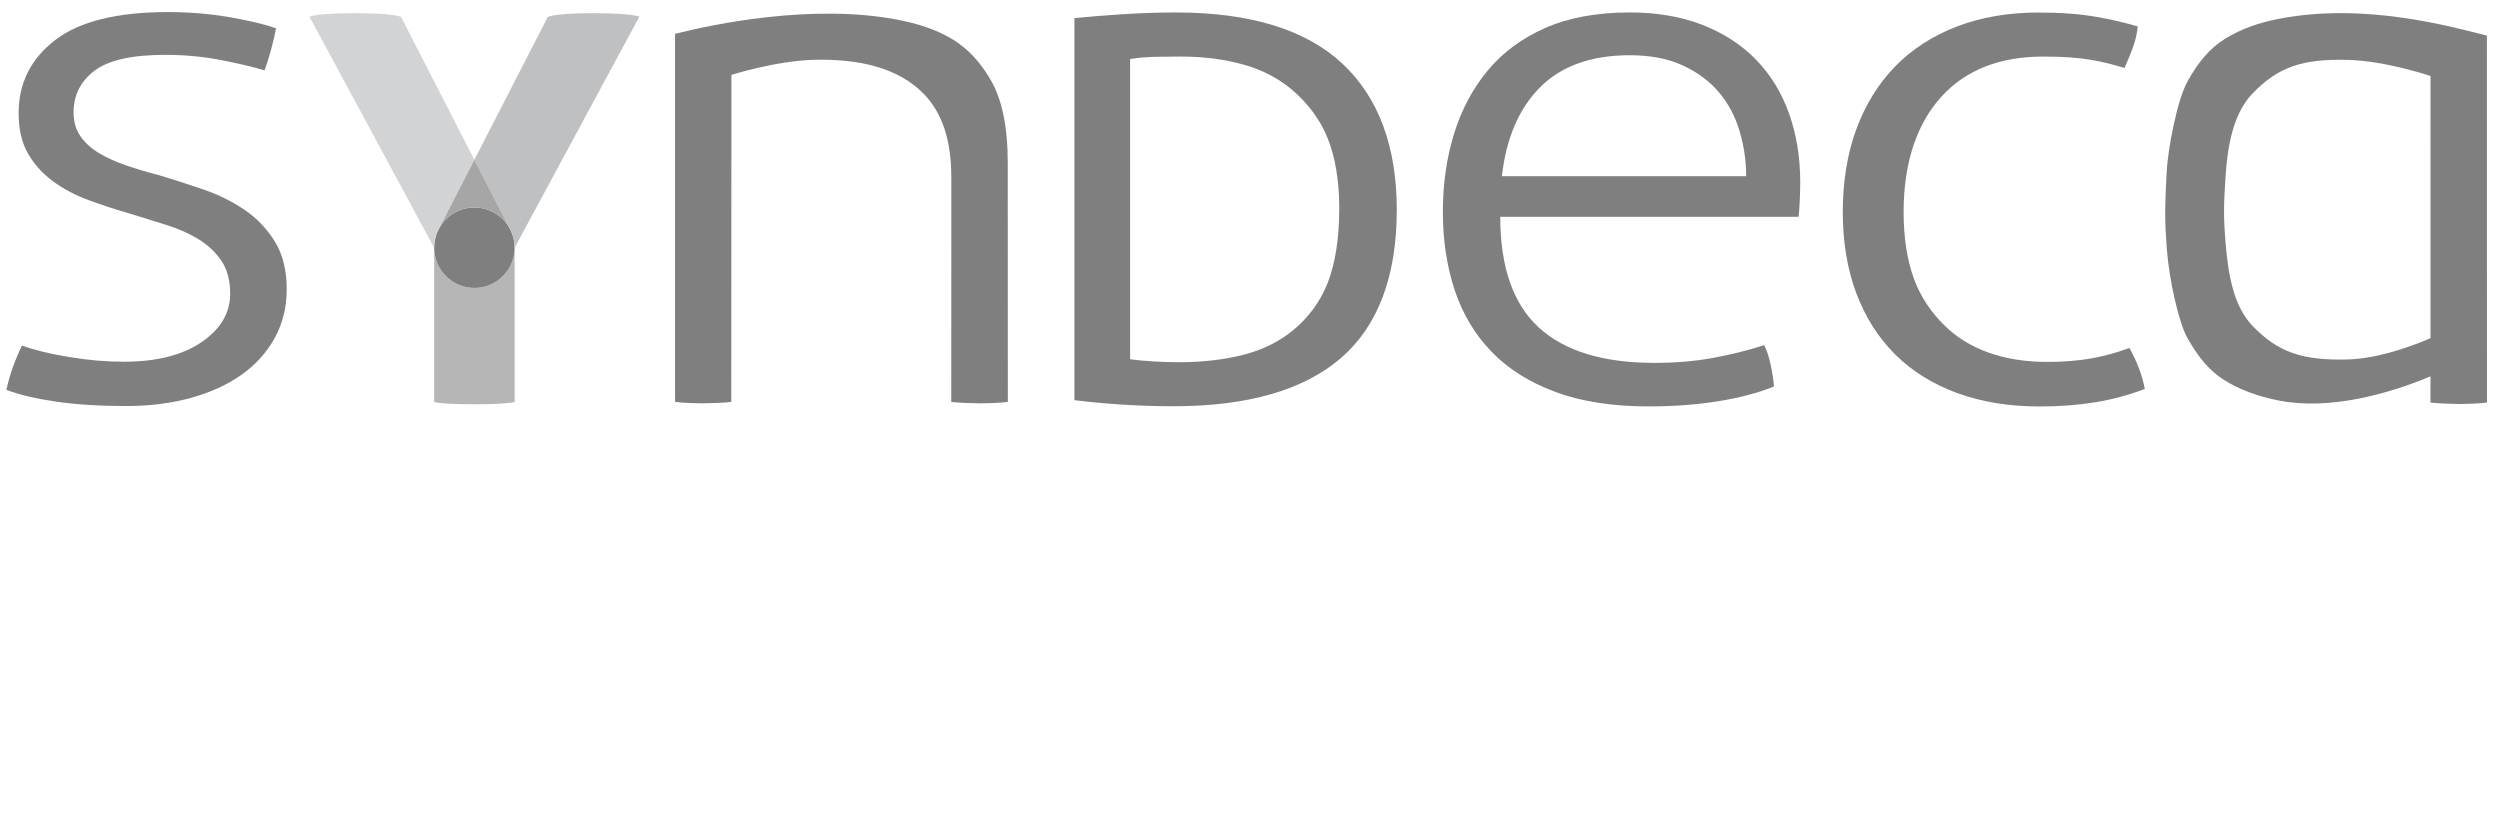
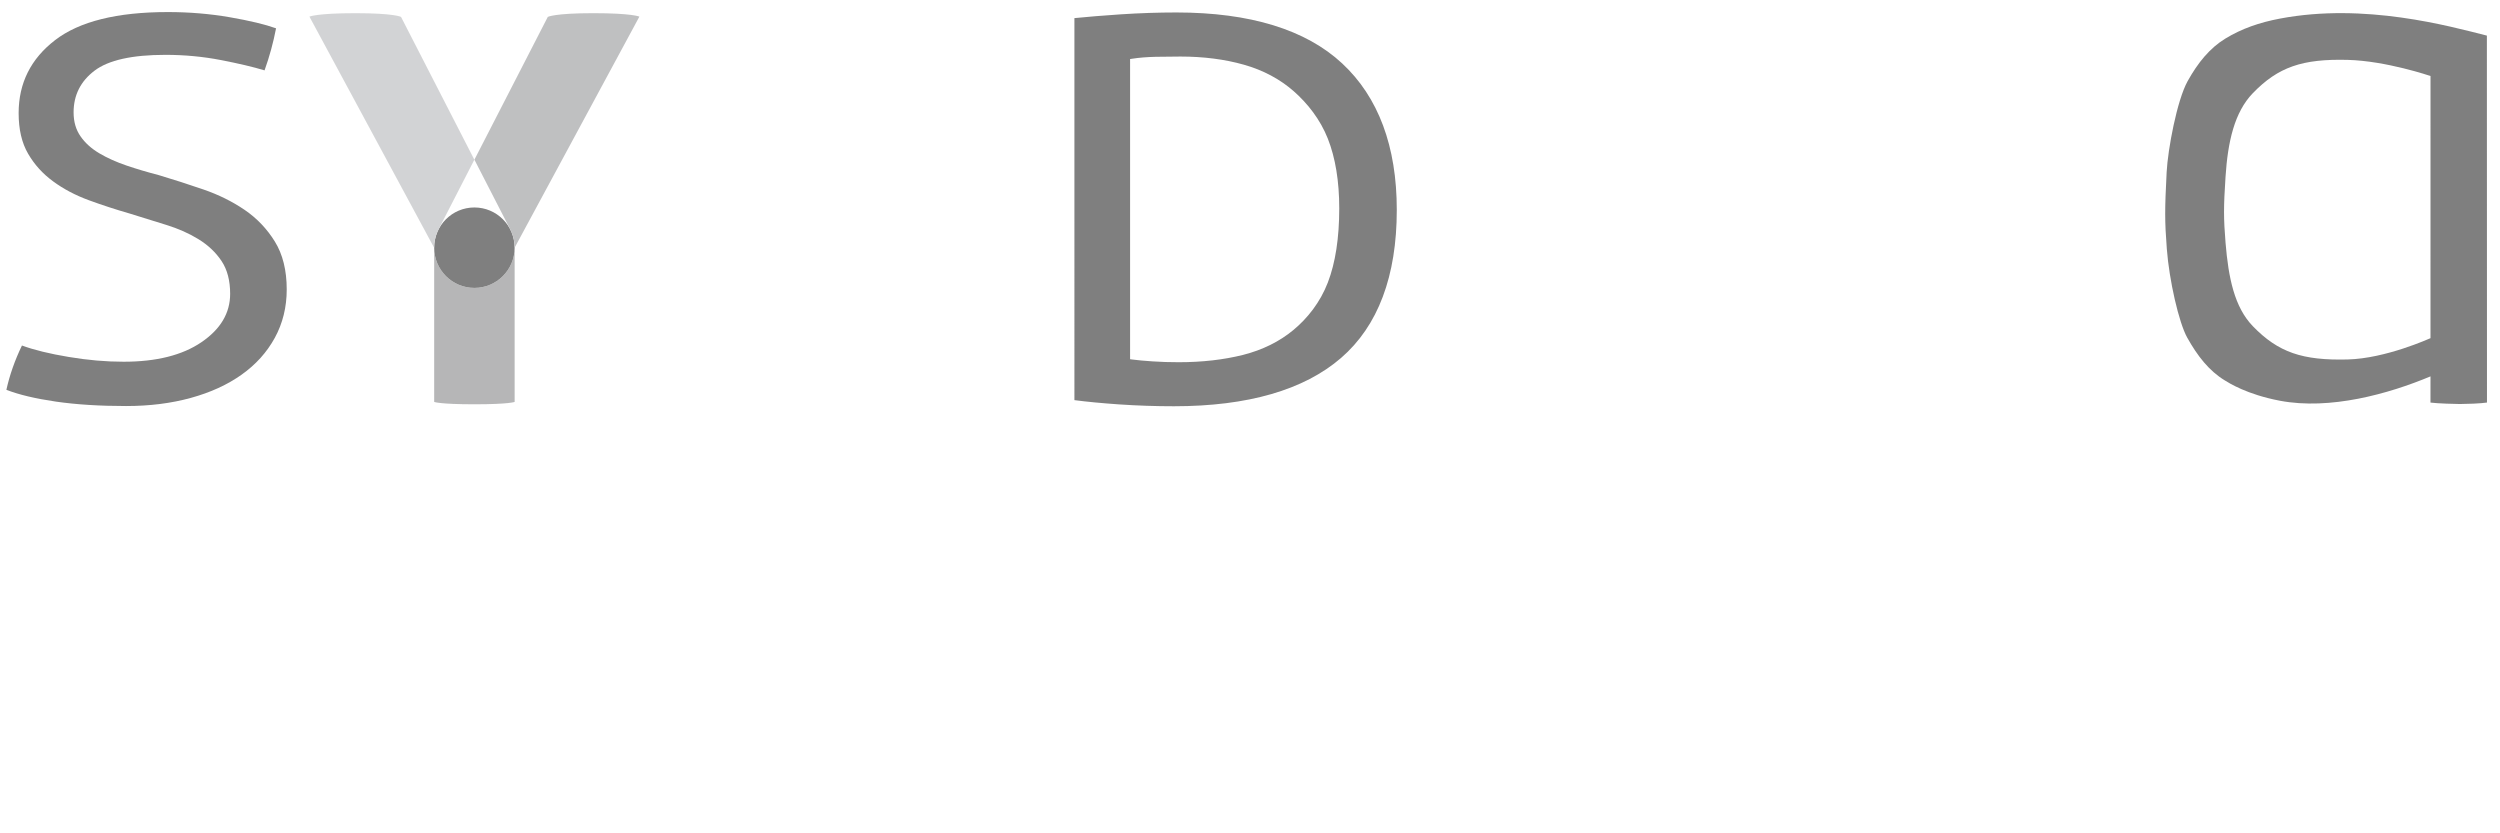
<svg xmlns="http://www.w3.org/2000/svg" version="1.1" id="Layer_1" x="0px" y="0px" width="210px" height="70px" viewBox="0 0 210 70" enable-background="new 0 0 210 70" xml:space="preserve">
  <g opacity="0.5">
    <g>
      <path d="M208.898,2.991c-3.17-0.797-10.254-2.777-17.373-1.431c-1.73,0.327-3.215,0.841-4.597,1.682    c-1.299,0.792-2.302,2.016-3.169,3.577c-0.894,1.612-1.665,5.737-1.762,7.659c-0.16,3.146-0.165,4.051,0.015,6.424    c0.202,2.663,1.011,6.19,1.71,7.45c0.869,1.562,1.847,2.801,3.145,3.592c0.336,0.208,1.862,1.192,4.655,1.72    c4.195,0.793,9.095-0.566,12.639-2.048l-0.002,2.201c0.27,0.04,0.829,0.067,1.337,0.09c0.504,0.019,0.905,0.031,1.136,0.031    c0.274,0,0.653-0.013,1.137-0.031c0.482-0.022,0.86-0.053,1.137-0.093L208.898,2.991z M197.208,30.195    c-3.803,0.096-5.839-0.592-7.975-2.8c-1.541-1.599-2.044-4.05-2.288-7.013c-0.168-2.06-0.168-2.985,0-5.54    c0.193-2.945,0.747-5.412,2.288-7.011c2.137-2.211,4.173-2.898,7.977-2.801c3.231,0.083,6.953,1.355,6.953,1.355l-0.002,22.021    C204.071,28.438,200.399,30.115,197.208,30.195z" />
      <g>
        <path d="M1.844,29.023c1.01,0.372,2.317,0.693,3.925,0.96c1.605,0.271,3.143,0.402,4.612,0.402c2.755,0,4.936-0.546,6.542-1.642     c1.605-1.093,2.409-2.446,2.409-4.059c0-1.115-0.24-2.034-0.722-2.757c-0.483-0.724-1.126-1.334-1.93-1.829     c-0.802-0.496-1.71-0.897-2.719-1.208c-1.011-0.311-2.043-0.629-3.098-0.962c-1.148-0.33-2.284-0.701-3.41-1.113     c-1.125-0.414-2.123-0.94-2.993-1.582c-0.874-0.638-1.573-1.413-2.101-2.322c-0.53-0.908-0.794-2.046-0.794-3.409     c0-2.518,1.022-4.564,3.065-6.134c2.042-1.57,5.199-2.355,9.468-2.355c1.79,0,3.523,0.145,5.2,0.434     c1.674,0.29,2.969,0.601,3.89,0.932c-0.23,1.195-0.551,2.374-0.966,3.531c-0.962-0.29-2.191-0.58-3.683-0.868     c-1.491-0.289-3.041-0.435-4.647-0.435c-2.799,0-4.785,0.443-5.955,1.332C6.768,6.828,6.182,7.996,6.182,9.441     c0,0.785,0.194,1.456,0.586,2.015c0.388,0.558,0.917,1.034,1.584,1.426c0.663,0.392,1.422,0.731,2.271,1.021     c0.85,0.29,1.756,0.558,2.719,0.808c1.241,0.37,2.491,0.775,3.754,1.208c1.262,0.435,2.409,1.001,3.442,1.703     c1.033,0.703,1.882,1.59,2.548,2.665c0.664,1.072,0.999,2.417,0.999,4.027c0,1.487-0.335,2.843-0.999,4.06     c-0.667,1.219-1.597,2.251-2.79,3.097c-1.192,0.849-2.616,1.499-4.268,1.953c-1.653,0.456-3.467,0.683-5.439,0.683     c-2.204,0-4.167-0.124-5.888-0.371c-1.721-0.251-3.111-0.58-4.165-0.992C0.811,31.502,1.246,30.263,1.844,29.023z" />
        <g>
          <path d="M90.251,33.611c1.049,0.139,2.309,0.258,3.746,0.358c1.524,0.104,3.077,0.156,4.616,0.156      c6.194,0,10.917-1.364,14.034-4.056c3.107-2.687,4.683-6.87,4.683-12.437c0-5.331-1.542-9.472-4.589-12.306      c-3.051-2.838-7.736-4.279-13.928-4.279c-1.511,0-3.079,0.053-4.666,0.157c-1.505,0.1-2.814,0.209-3.896,0.318V33.611z       M99.013,30.426c-0.768,0-1.501-0.022-2.179-0.069c-0.705-0.046-1.27-0.098-1.732-0.159l-0.175-0.023V4.96l0.17-0.026      c0.568-0.091,1.239-0.144,1.993-0.162c0.75-0.011,1.438-0.022,2.07-0.022c1.934,0,3.729,0.231,5.333,0.687      c1.616,0.457,3.022,1.209,4.186,2.231c1.162,1.023,2.22,2.363,2.86,3.98c0.636,1.611,0.958,3.581,0.958,5.852      c0,2.479-0.321,4.575-0.958,6.23c-0.641,1.665-1.708,3.006-2.888,3.986c-1.181,0.979-2.605,1.682-4.238,2.096      C102.795,30.219,100.976,30.426,99.013,30.426z" />
        </g>
-         <path d="M126.022,18.21c0,4.215,1.075,7.312,3.235,9.297c2.155,1.979,5.394,2.974,9.708,2.974c1.743,0,3.362-0.134,4.854-0.403     c1.491-0.269,2.95-0.63,4.373-1.085c0.23,0.455,0.413,1.014,0.552,1.673c0.138,0.662,0.229,1.261,0.274,1.798     c-1.332,0.537-2.892,0.949-4.682,1.239c-1.792,0.29-3.742,0.435-5.853,0.435c-3.03,0-5.636-0.404-7.813-1.209     c-2.181-0.804-3.974-1.931-5.373-3.377c-1.4-1.445-2.434-3.171-3.099-5.174c-0.666-2.005-0.997-4.204-0.997-6.6     c0-2.312,0.309-4.483,0.929-6.506c0.619-2.025,1.56-3.803,2.822-5.33c1.263-1.528,2.88-2.727,4.854-3.595     c1.974-0.867,4.339-1.302,7.095-1.302c2.294,0,4.335,0.353,6.126,1.053c1.791,0.704,3.294,1.686,4.511,2.945     c1.215,1.259,2.133,2.767,2.754,4.523c0.617,1.756,0.928,3.666,0.928,5.732c0,0.372-0.011,0.848-0.034,1.426     c-0.022,0.578-0.058,1.074-0.101,1.485H126.022z M146.678,14.802c0-1.279-0.182-2.54-0.551-3.78     c-0.365-1.238-0.942-2.323-1.723-3.253c-0.778-0.93-1.789-1.683-3.027-2.261c-1.24-0.578-2.732-0.869-4.475-0.869     c-3.215,0-5.717,0.889-7.507,2.664c-1.791,1.777-2.87,4.277-3.237,7.499H146.678z" />
        <g>
-           <path d="M171.22,1.053c-2.524,0-4.836,0.398-6.864,1.182c-2.031,0.784-3.771,1.912-5.176,3.357      c-1.404,1.447-2.498,3.221-3.253,5.274c-0.753,2.053-1.134,4.386-1.134,6.934c0,2.52,0.381,4.814,1.134,6.823      s1.847,3.738,3.253,5.136c1.402,1.403,3.15,2.496,5.198,3.25c2.048,0.752,4.384,1.135,6.942,1.135      c1.676,0,3.259-0.12,4.704-0.357c1.406-0.231,2.796-0.605,4.139-1.115c-0.202-1.104-0.635-2.261-1.293-3.446      c-0.966,0.369-2.005,0.659-3.09,0.859c-1.132,0.21-2.414,0.316-3.812,0.316c-1.803,0-3.456-0.258-4.903-0.772      c-1.46-0.514-2.728-1.297-3.766-2.327c-1.041-1.029-1.974-2.348-2.541-3.92c-0.568-1.565-0.855-3.443-0.855-5.581      c0-4.184,1.14-7.438,3.167-9.672c2.027-2.24,4.902-3.376,8.548-3.376c0.832,0,1.582,0.022,2.227,0.066      c0.644,0.045,1.245,0.114,1.781,0.206c0.531,0.088,1.037,0.196,1.507,0.315c0.421,0.108,0.864,0.232,1.324,0.369      c0.27-0.599,0.508-1.182,0.714-1.736c0.195-0.534,0.331-1.123,0.402-1.748c-1.023-0.312-2.198-0.584-3.498-0.812      C174.727,1.175,173.096,1.053,171.22,1.053z" />
-         </g>
-         <path d="M61.428,33.763c-0.272,0.04-0.832,0.065-1.315,0.088c-0.481,0.019-0.86,0.03-1.136,0.03c-0.232,0-0.598-0.012-1.102-0.03     c-0.506-0.022-0.896-0.054-1.17-0.094l-0.002-2.634V2.843c3.166-0.809,11.508-2.548,18.629-1.2     c1.729,0.327,3.319,0.831,4.699,1.67c1.302,0.794,2.401,1.987,3.269,3.55c0.896,1.61,1.351,3.883,1.351,6.754l0.008,20.141     c-0.274,0.04-0.653,0.071-1.136,0.094c-0.48,0.019-0.86,0.03-1.135,0.03c-0.231,0-0.632-0.012-1.136-0.03     c-0.507-0.022-1.075-0.048-1.346-0.088l0.006-18.839c0-3.12-0.748-5.412-2.289-7.012c-2.137-2.211-5.429-2.985-9.235-2.888     c-3.228,0.081-6.95,1.266-6.95,1.266L61.428,33.763z" />
+           </g>
      </g>
    </g>
    <g>
      <path fill="#6D6E70" d="M41.456,23.779c-1.643,0.888-3.692,0.276-4.579-1.367c-0.276-0.511-0.407-1.061-0.407-1.603l0,0l0,0    v12.951c0,0,0.428,0.2,3.377,0.2c2.95,0,3.383-0.2,3.383-0.2V20.821l0,0C43.223,22.017,42.582,23.172,41.456,23.779z" />
    </g>
    <circle cx="39.85" cy="20.806" r="3.379" />
    <path fill="#A6A8AB" d="M36.47,20.804c0-0.004,0-0.008,0-0.012c0-0.021,0-0.039,0-0.06c0.001-0.008,0.001-0.014,0.001-0.021   c0-0.021,0.002-0.043,0.002-0.065c0-0.007,0-0.015,0.001-0.021c0.001-0.018,0.002-0.036,0.003-0.055   c0.001-0.007,0.002-0.013,0.002-0.018c0.002-0.021,0.004-0.043,0.006-0.066c0-0.007,0.001-0.016,0.002-0.023   c0.002-0.021,0.004-0.042,0.007-0.063c0.001-0.006,0.001-0.012,0.003-0.017c0.002-0.018,0.004-0.036,0.006-0.054   c0.001-0.008,0.003-0.015,0.003-0.022c0.003-0.022,0.007-0.043,0.01-0.063c0.001-0.008,0.003-0.016,0.004-0.023   c0.002-0.017,0.006-0.033,0.009-0.051c0.001-0.007,0.002-0.014,0.003-0.02c0.004-0.02,0.009-0.041,0.013-0.062   c0.002-0.008,0.004-0.016,0.005-0.023c0.004-0.021,0.009-0.041,0.015-0.062c0.001-0.006,0.003-0.014,0.005-0.021   c0.004-0.016,0.008-0.032,0.013-0.047c0.001-0.009,0.004-0.018,0.006-0.025c0.005-0.02,0.011-0.04,0.018-0.059   c0.002-0.01,0.004-0.017,0.008-0.026c0.004-0.015,0.008-0.03,0.013-0.045c0.002-0.009,0.005-0.017,0.008-0.024   c0.005-0.019,0.012-0.036,0.019-0.056c0.002-0.009,0.005-0.017,0.009-0.026c0.007-0.018,0.014-0.037,0.021-0.056   c0.003-0.007,0.007-0.016,0.009-0.023c0.007-0.015,0.012-0.028,0.018-0.043c0.003-0.009,0.006-0.017,0.009-0.024   c0.008-0.02,0.016-0.039,0.023-0.057c0.004-0.009,0.008-0.018,0.011-0.025c0.006-0.014,0.012-0.028,0.02-0.043   c0.004-0.009,0.008-0.018,0.012-0.027c0.008-0.016,0.016-0.032,0.023-0.049c0.004-0.008,0.009-0.018,0.013-0.024   c0.009-0.019,0.018-0.036,0.027-0.055l0,0l2.997-5.832L33.686,1.419c0,0-0.563-0.312-3.824-0.312c-3.261,0-3.871,0.289-3.871,0.289   L36.47,20.819C36.47,20.814,36.47,20.81,36.47,20.804z" />
-     <path fill="#808184" d="M42.847,19.245c0.133,0.256,0.23,0.52,0.294,0.789l0,0c0.006,0.026,0.013,0.053,0.018,0.079   c0,0,0,0.001,0,0.002c0.006,0.026,0.011,0.053,0.016,0.08c0,0.001,0,0.001,0,0.001c0.005,0.025,0.01,0.052,0.013,0.079   c0.001,0.001,0.001,0.001,0.001,0.001c0.005,0.026,0.008,0.054,0.012,0.08l0,0.001c0.003,0.027,0.006,0.054,0.01,0.08   c0,0.001,0,0.002,0,0.003c0.003,0.025,0.005,0.052,0.007,0.078c0,0.001,0,0.002,0.001,0.002c0.002,0.027,0.003,0.052,0.004,0.078   c0,0.002,0,0.002,0,0.005c0.002,0.025,0.003,0.051,0.004,0.076c0,0.002,0,0.003,0,0.005c0.001,0.025,0.001,0.052,0.002,0.076   c0,0.002,0,0.004,0,0.005c0,0.015,0,0.029,0,0.044L53.709,1.396c0,0-0.61-0.289-3.871-0.289c-3.261,0-3.824,0.312-3.824,0.312   L39.85,13.413L42.847,19.245L42.847,19.245z" />
+     <path fill="#808184" d="M42.847,19.245c0.133,0.256,0.23,0.52,0.294,0.789l0,0c0.006,0.026,0.013,0.053,0.018,0.079   c0.006,0.026,0.011,0.053,0.016,0.08c0,0.001,0,0.001,0,0.001c0.005,0.025,0.01,0.052,0.013,0.079   c0.001,0.001,0.001,0.001,0.001,0.001c0.005,0.026,0.008,0.054,0.012,0.08l0,0.001c0.003,0.027,0.006,0.054,0.01,0.08   c0,0.001,0,0.002,0,0.003c0.003,0.025,0.005,0.052,0.007,0.078c0,0.001,0,0.002,0.001,0.002c0.002,0.027,0.003,0.052,0.004,0.078   c0,0.002,0,0.002,0,0.005c0.002,0.025,0.003,0.051,0.004,0.076c0,0.002,0,0.003,0,0.005c0.001,0.025,0.001,0.052,0.002,0.076   c0,0.002,0,0.004,0,0.005c0,0.015,0,0.029,0,0.044L53.709,1.396c0,0-0.61-0.289-3.871-0.289c-3.261,0-3.824,0.312-3.824,0.312   L39.85,13.413L42.847,19.245L42.847,19.245z" />
    <g>
-       <path fill="#4D4D4F" d="M36.827,19.296c0,0.002-0.001,0.003-0.001,0.004C36.825,19.299,36.827,19.298,36.827,19.296 M39.85,13.413    l-2.997,5.832l0,0l0,0c-0.009,0.017-0.017,0.033-0.026,0.051c0.3-0.602,0.781-1.119,1.417-1.462    c0.51-0.276,1.061-0.407,1.603-0.407c1.202,0,2.366,0.642,2.977,1.773c0.008,0.015,0.016,0.029,0.023,0.045l0,0L39.85,13.413" />
-     </g>
+       </g>
  </g>
</svg>